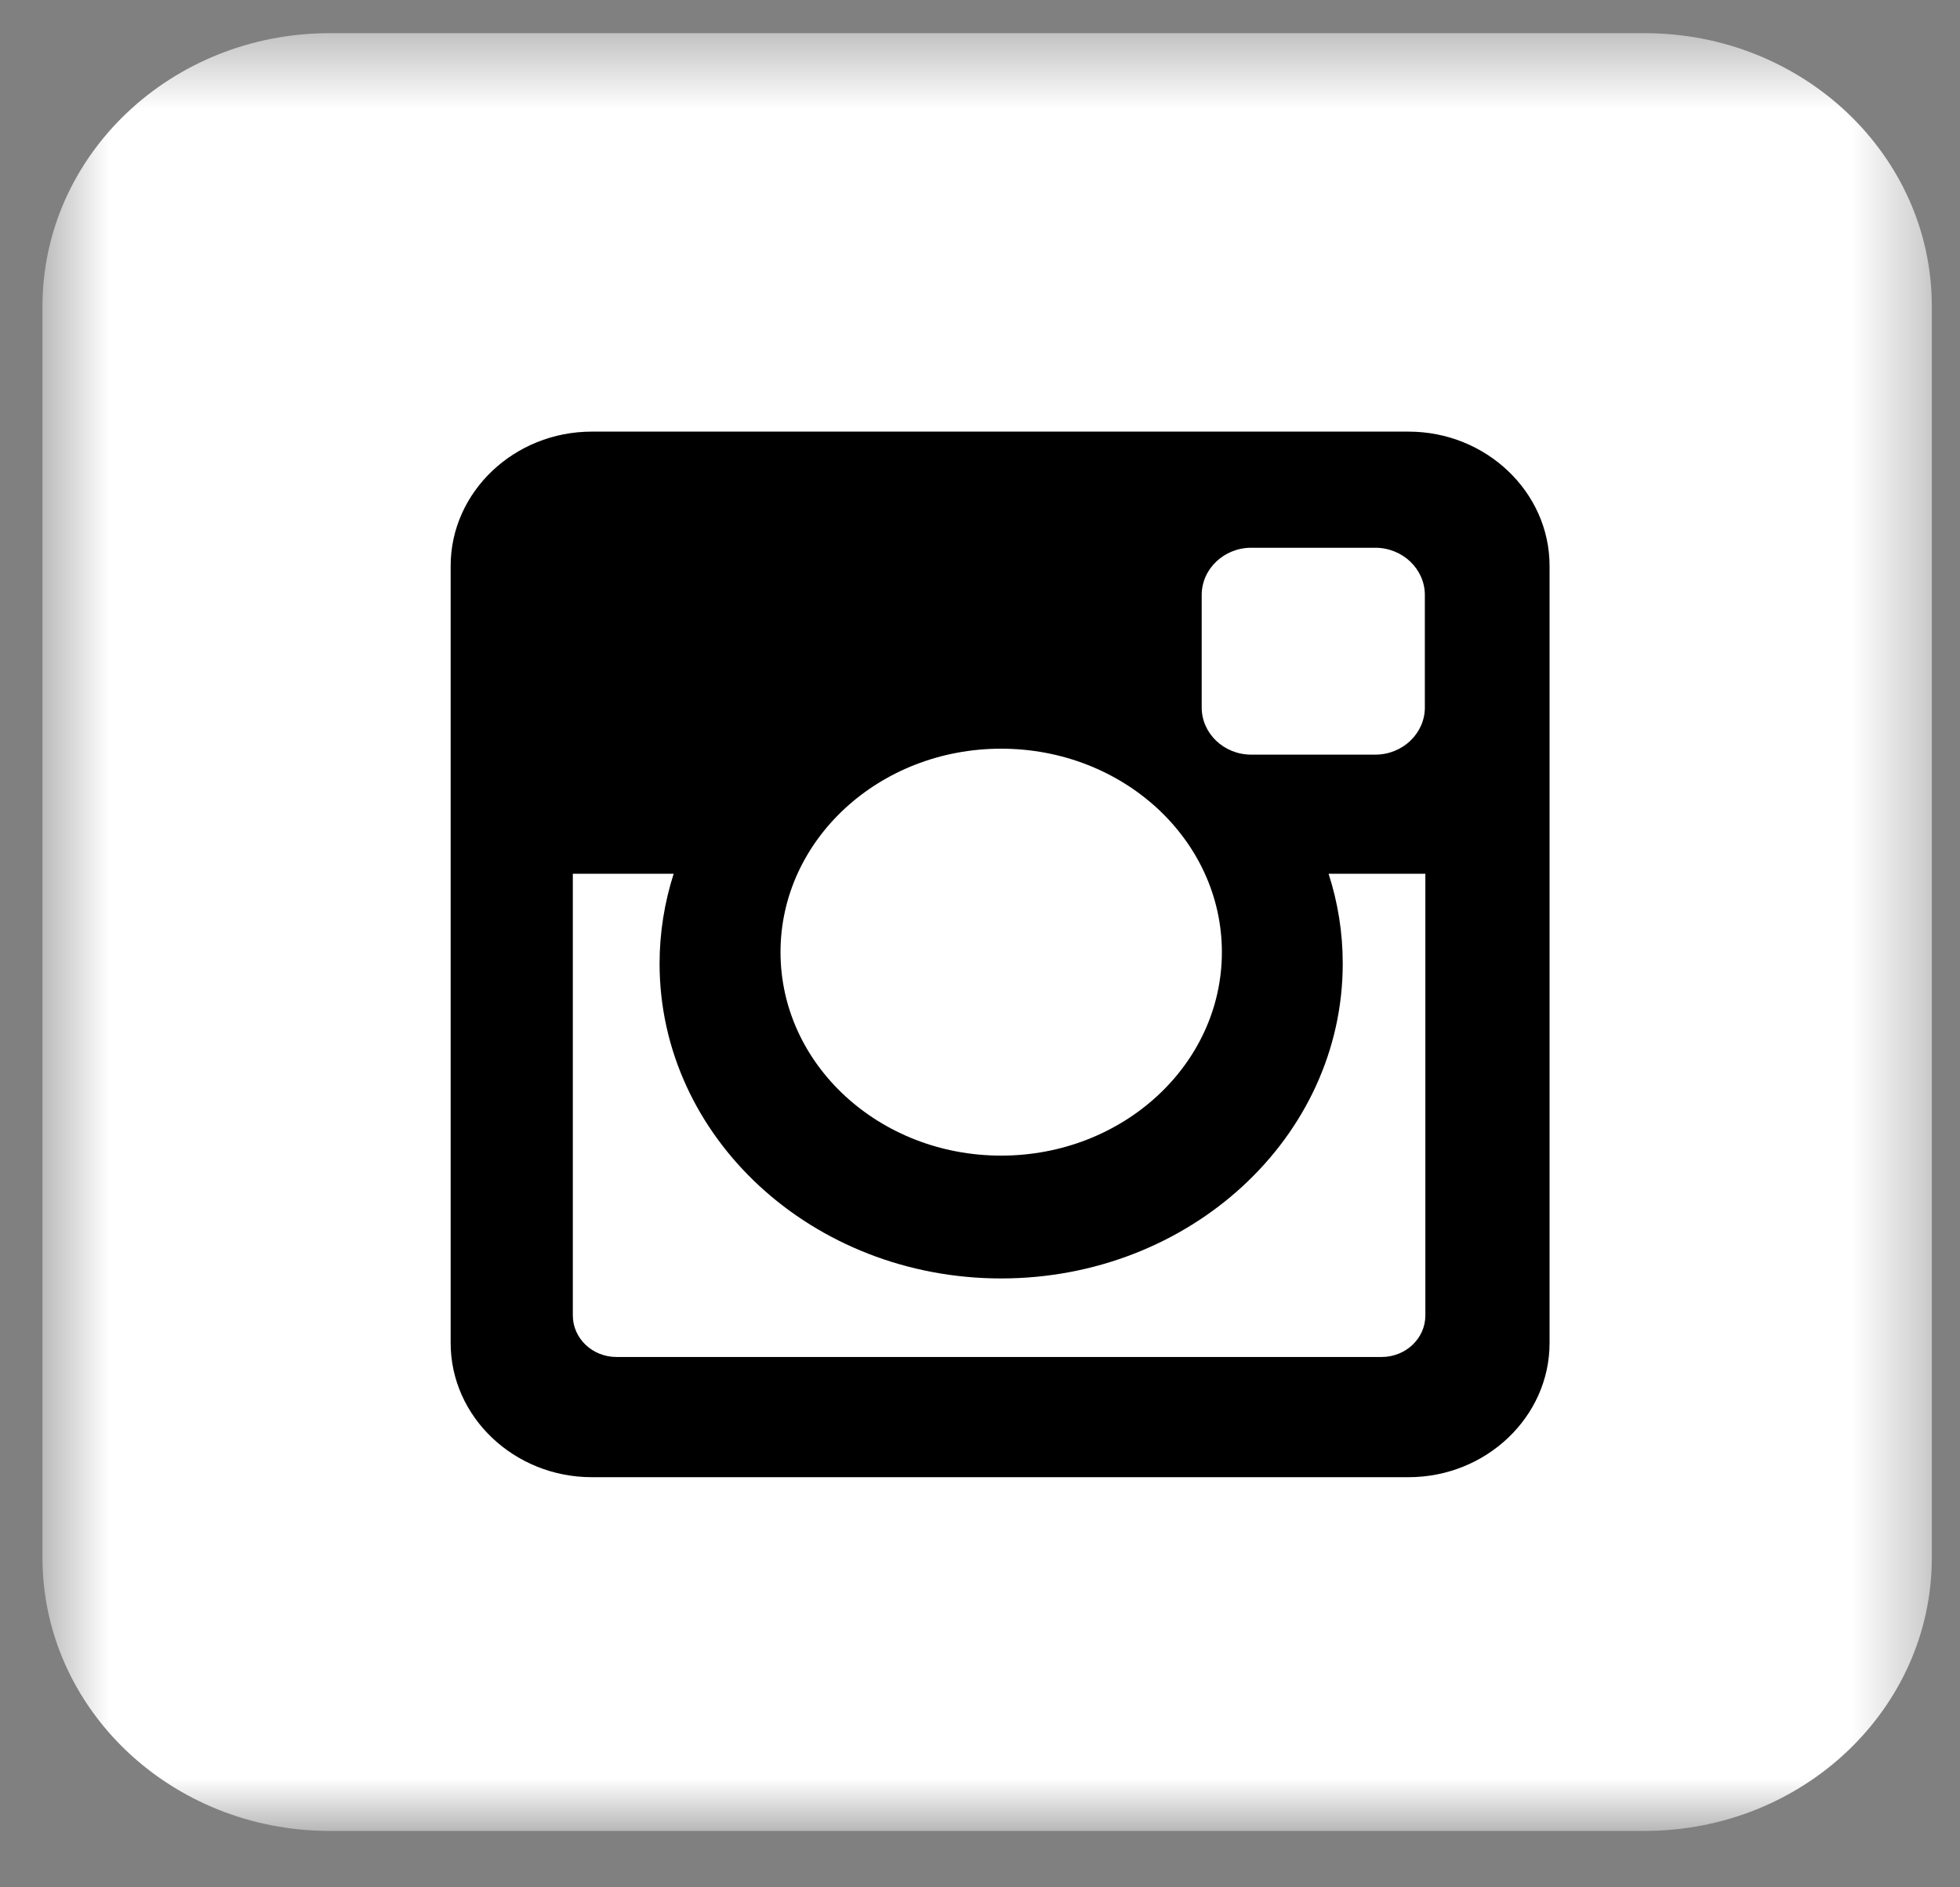
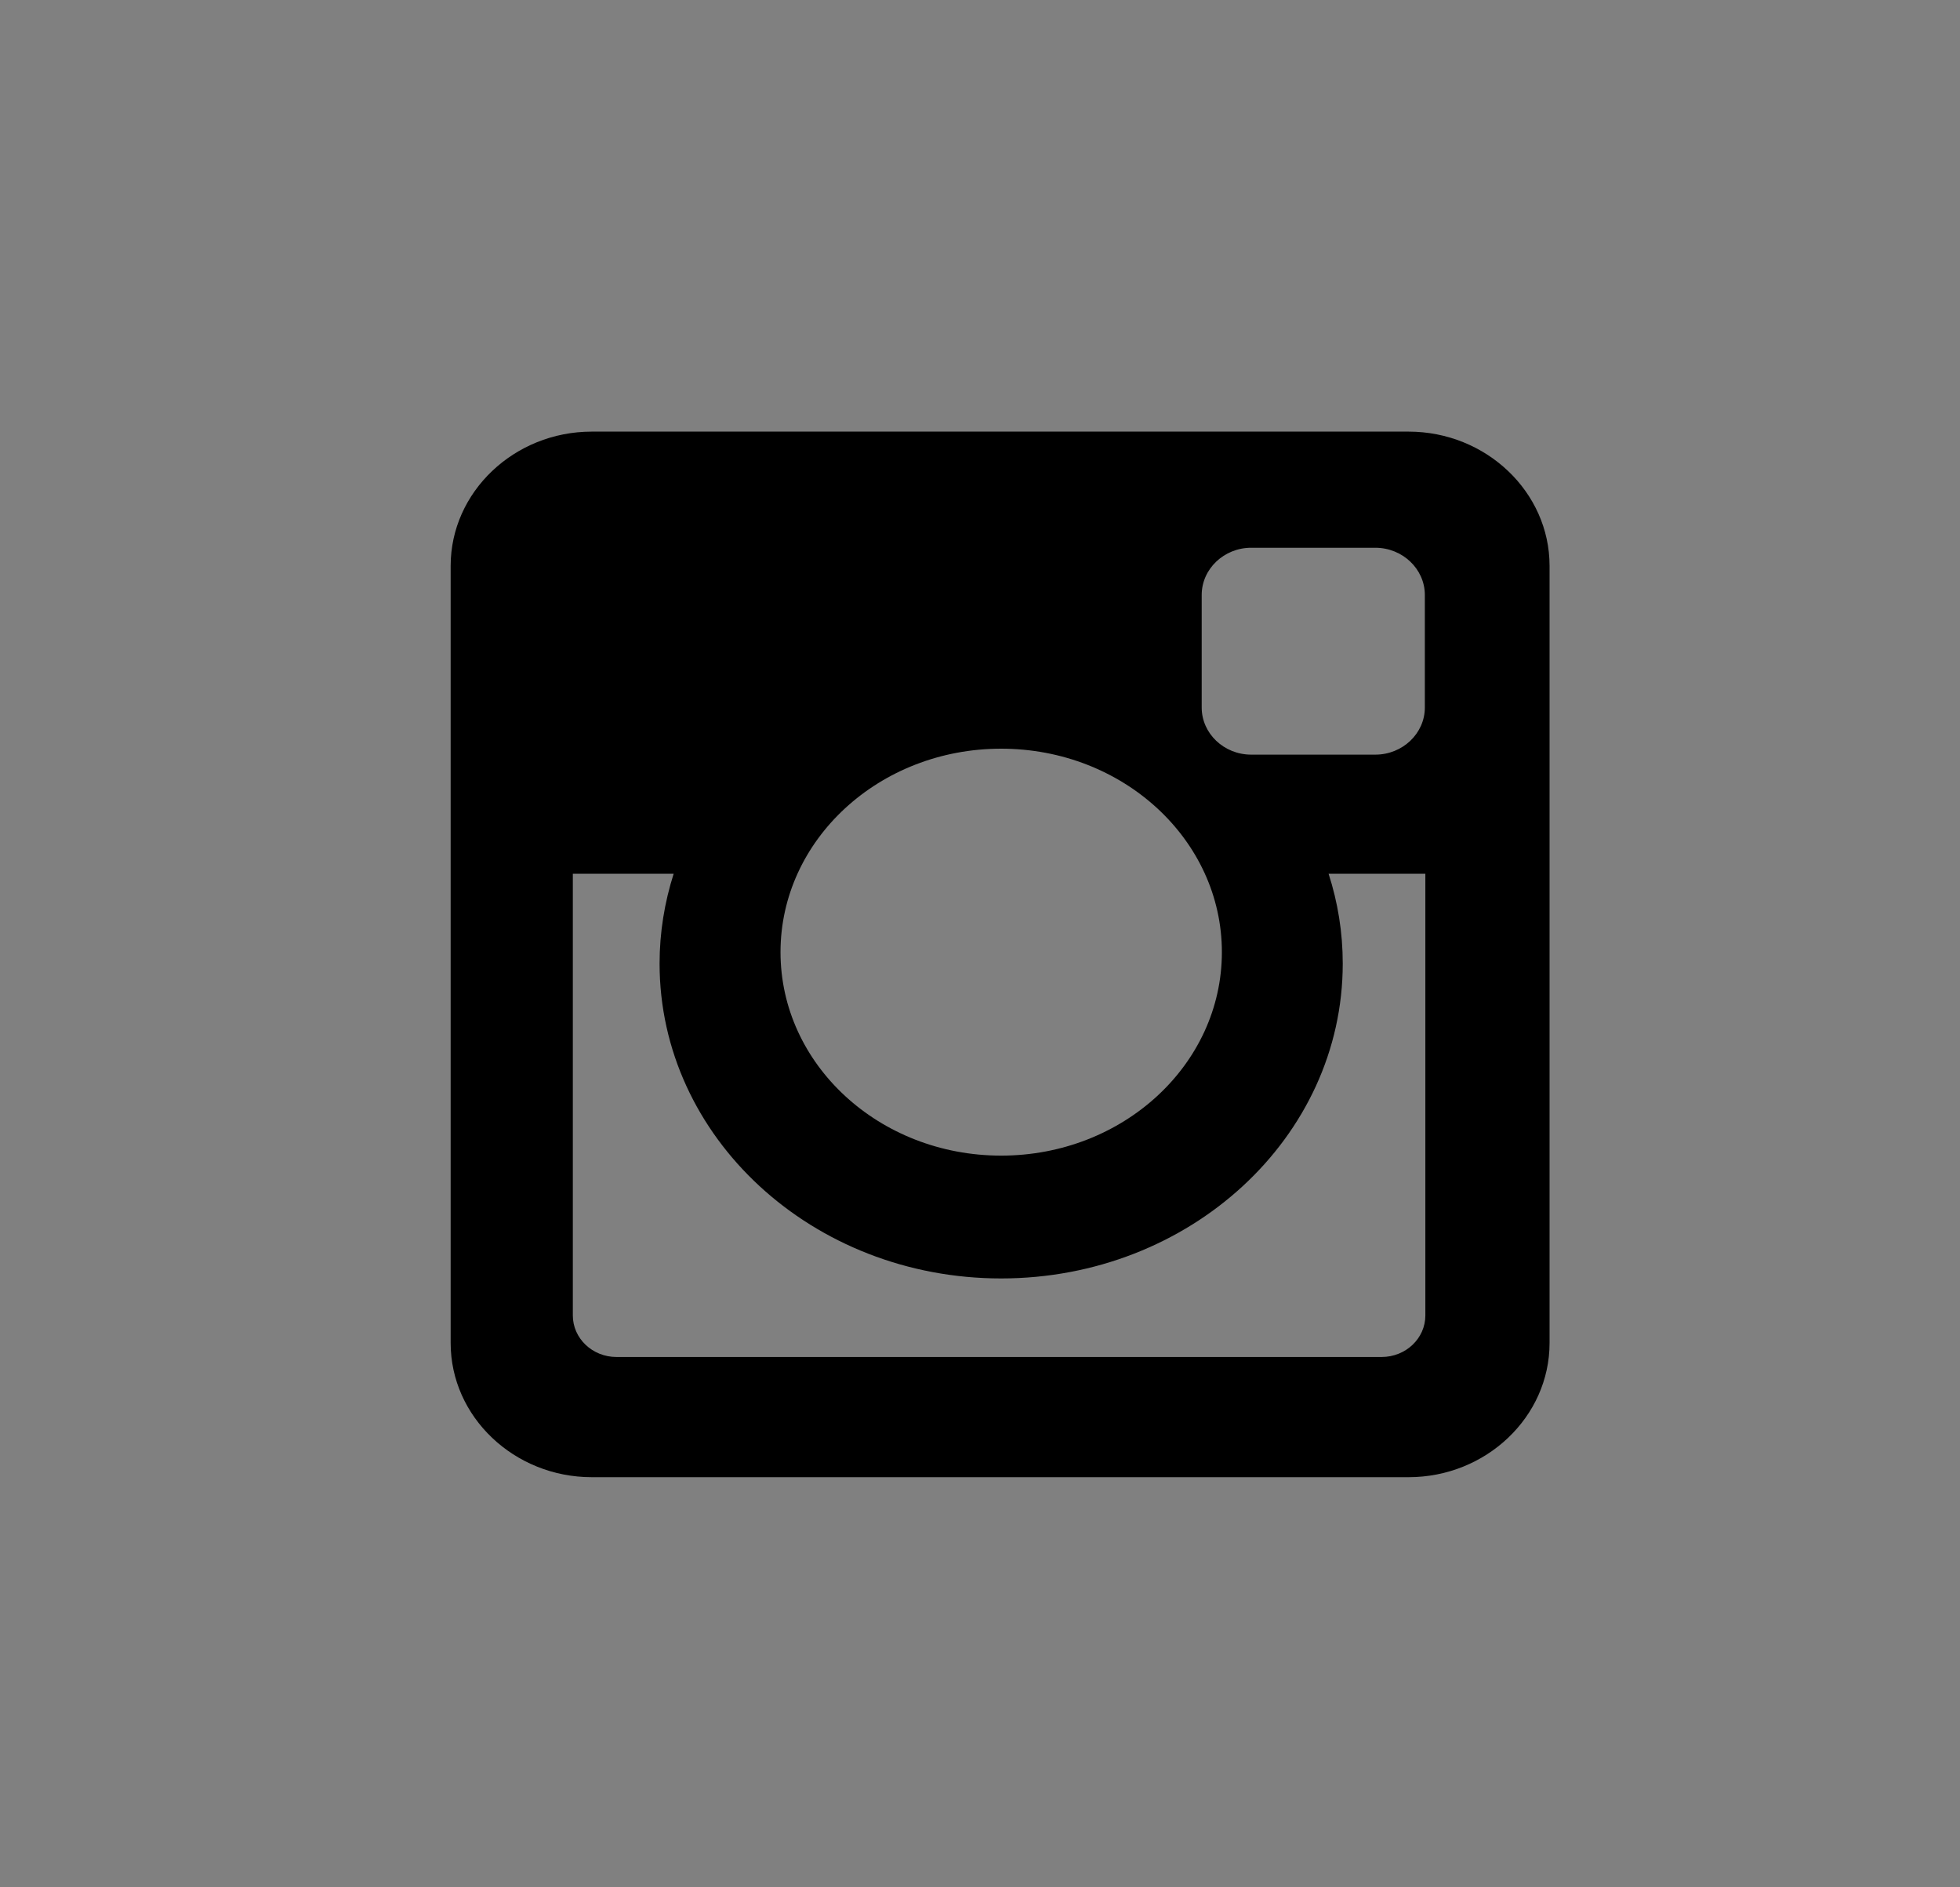
<svg xmlns="http://www.w3.org/2000/svg" width="27" height="26" viewBox="0 0 27 26" fill="none">
  <rect x="0" y="0" width="27" height="26" fill="#808080" stroke="none" />
  <mask id="mask0_5329_998" style="mask-type:luminance" maskUnits="userSpaceOnUse" x="0" y="0" width="27" height="26">
-     <path d="M0.582 0.455H26.625V25.225H0.582V0.455Z" fill="white" />
-   </mask>
+     </mask>
  <g mask="url(#mask0_5329_998)">
-     <path d="M26.612 21.459C26.612 23.538 24.841 25.223 22.657 25.223H4.54C2.355 25.223 0.585 23.538 0.585 21.459V4.22C0.585 2.142 2.355 0.457 4.54 0.457H22.657C24.841 0.457 26.612 2.142 26.612 4.22V21.459Z" fill="white" />
-   </g>
+     </g>
  <path d="M8.152 5.946H19.403C20.472 5.946 21.346 6.778 21.346 7.795V18.502C21.346 19.519 20.472 20.35 19.403 20.35H8.152C7.083 20.35 6.208 19.519 6.208 18.502V7.795C6.208 6.778 7.083 5.946 8.152 5.946ZM17.236 7.546C16.86 7.546 16.554 7.839 16.554 8.196V9.747C16.554 10.104 16.86 10.396 17.236 10.396H18.946C19.321 10.396 19.628 10.104 19.628 9.747V8.196C19.628 7.839 19.321 7.546 18.946 7.546H17.236ZM19.635 12.037H18.302C18.429 12.43 18.497 12.844 18.497 13.274C18.497 15.669 16.39 17.612 13.791 17.612C11.193 17.612 9.086 15.669 9.086 13.274C9.086 12.844 9.155 12.43 9.28 12.037H7.891V18.122C7.891 18.438 8.161 18.694 8.492 18.694H19.033C19.365 18.694 19.635 18.438 19.635 18.122V12.037ZM13.791 10.314C12.113 10.314 10.752 11.568 10.752 13.117C10.752 14.665 12.113 15.92 13.791 15.92C15.47 15.92 16.832 14.665 16.832 13.117C16.832 11.568 15.47 10.314 13.791 10.314Z" fill="black" />
</svg>